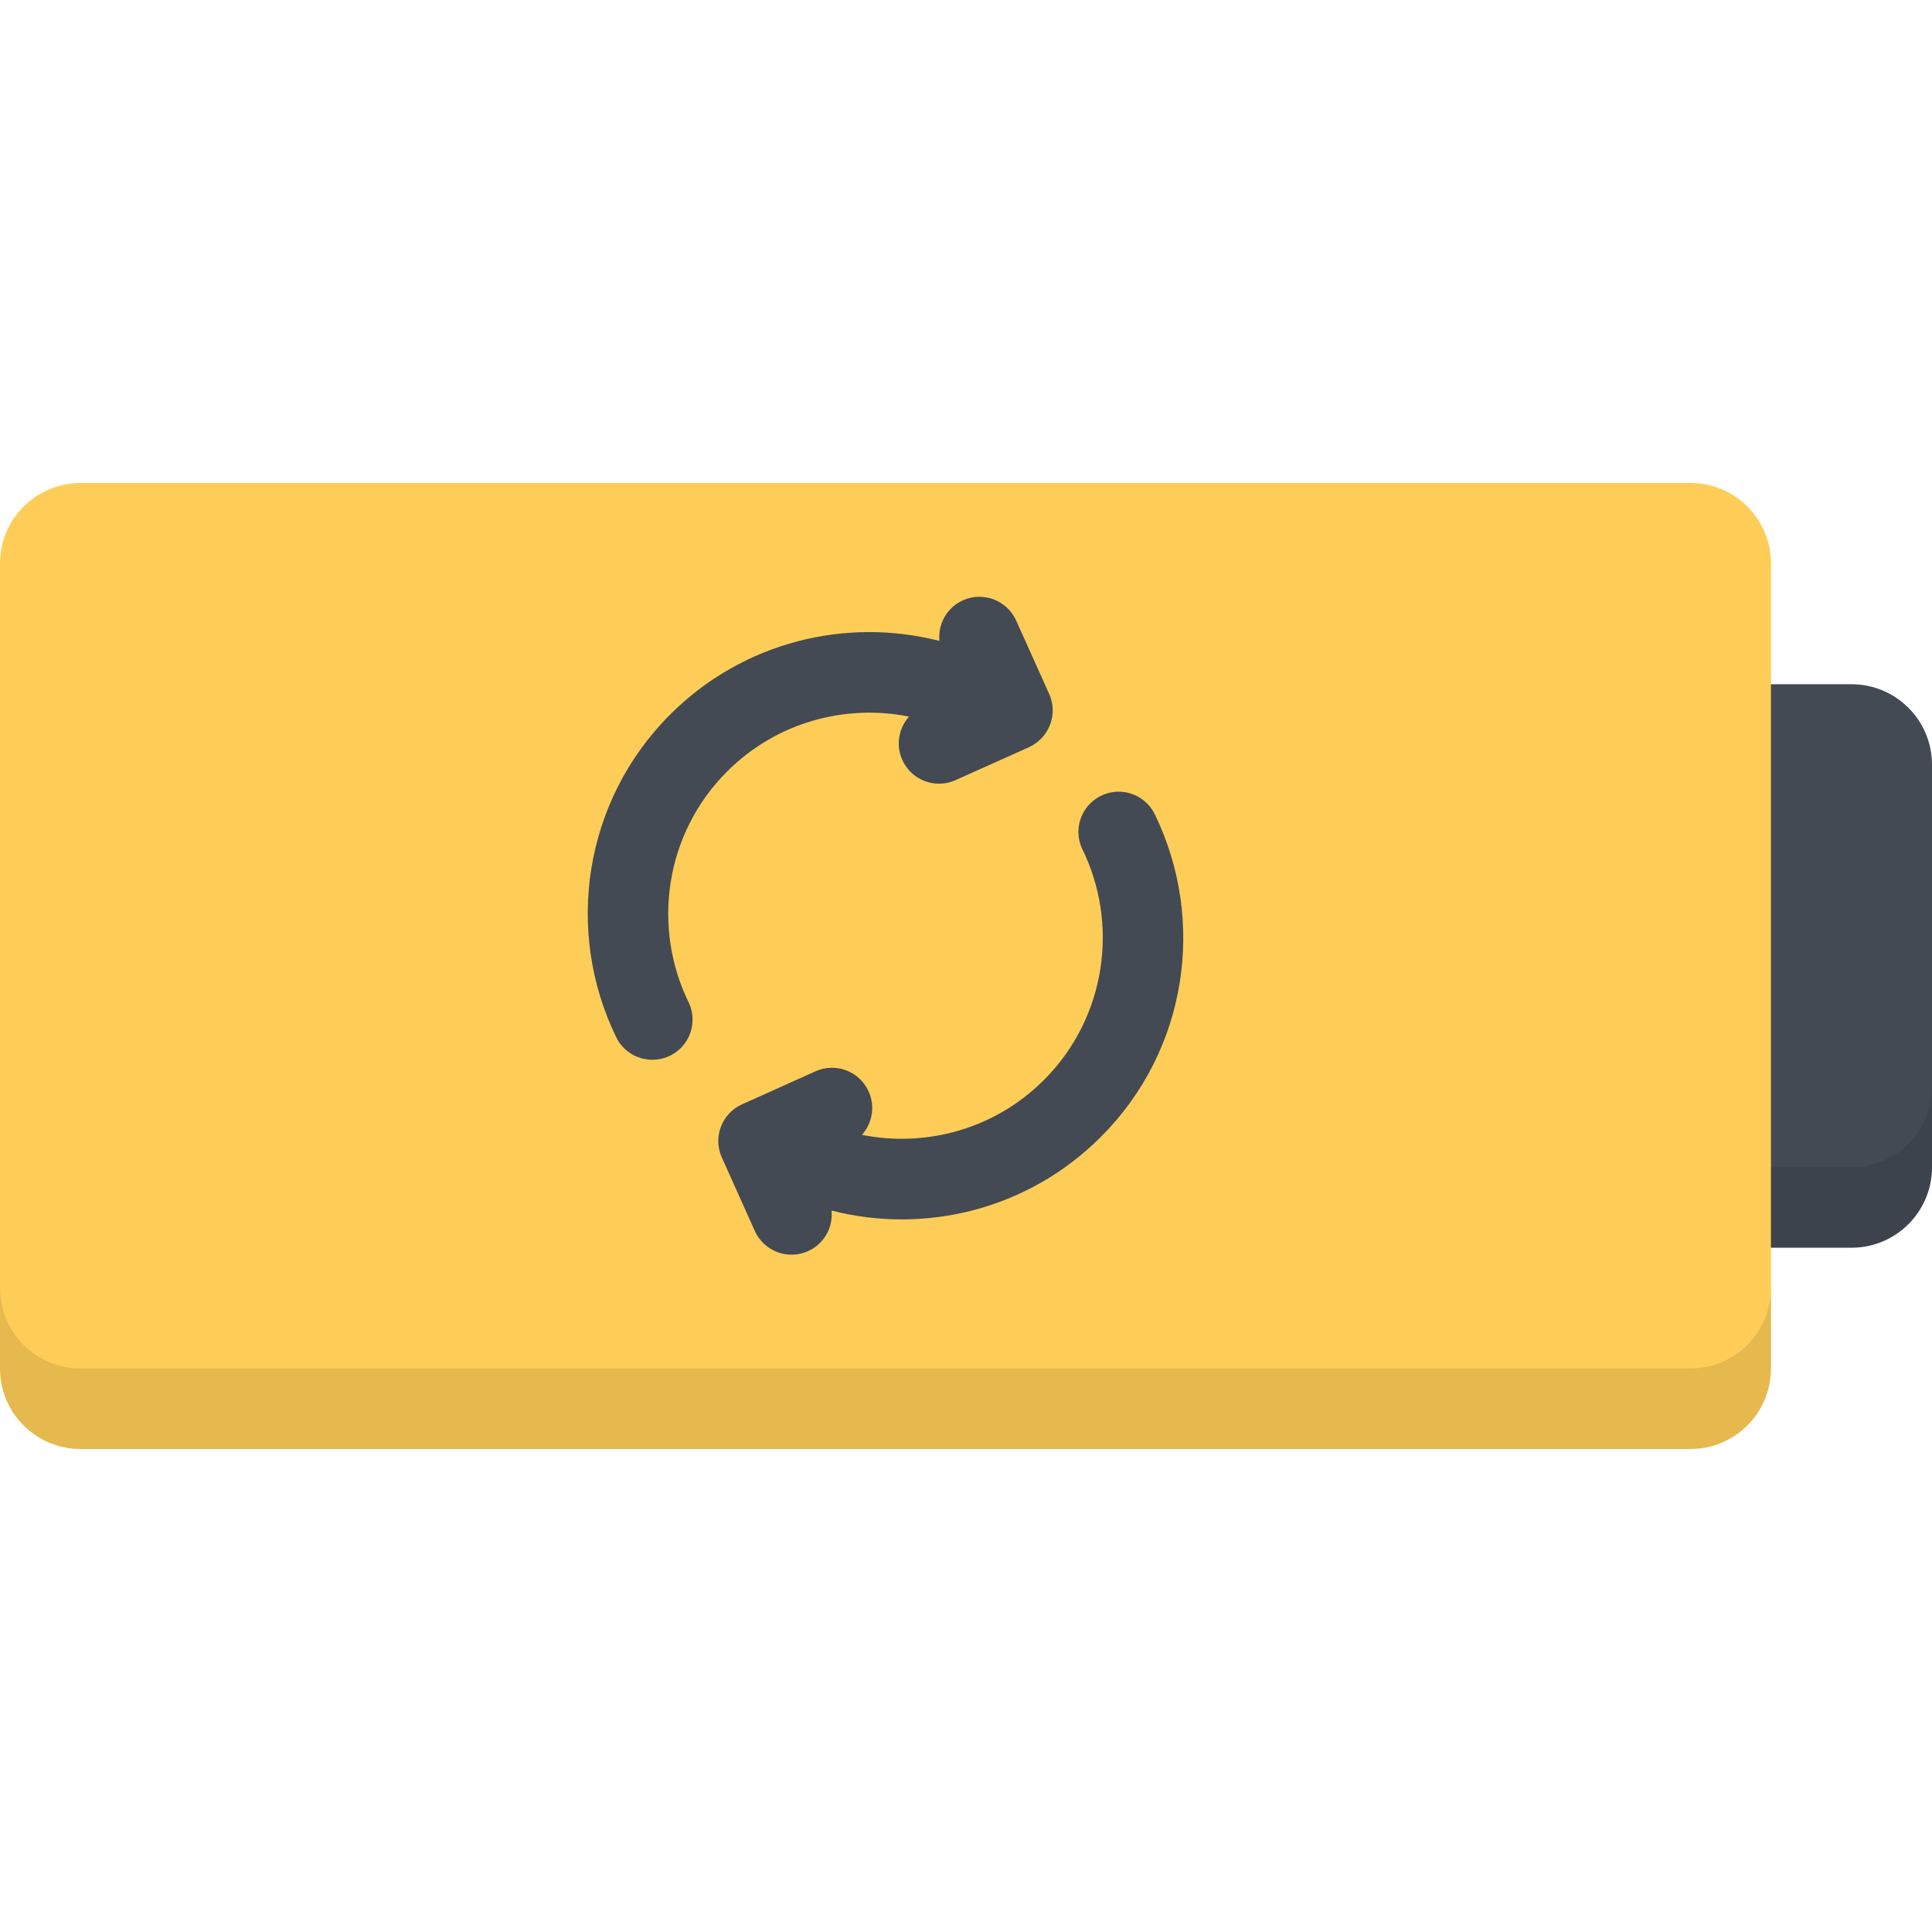
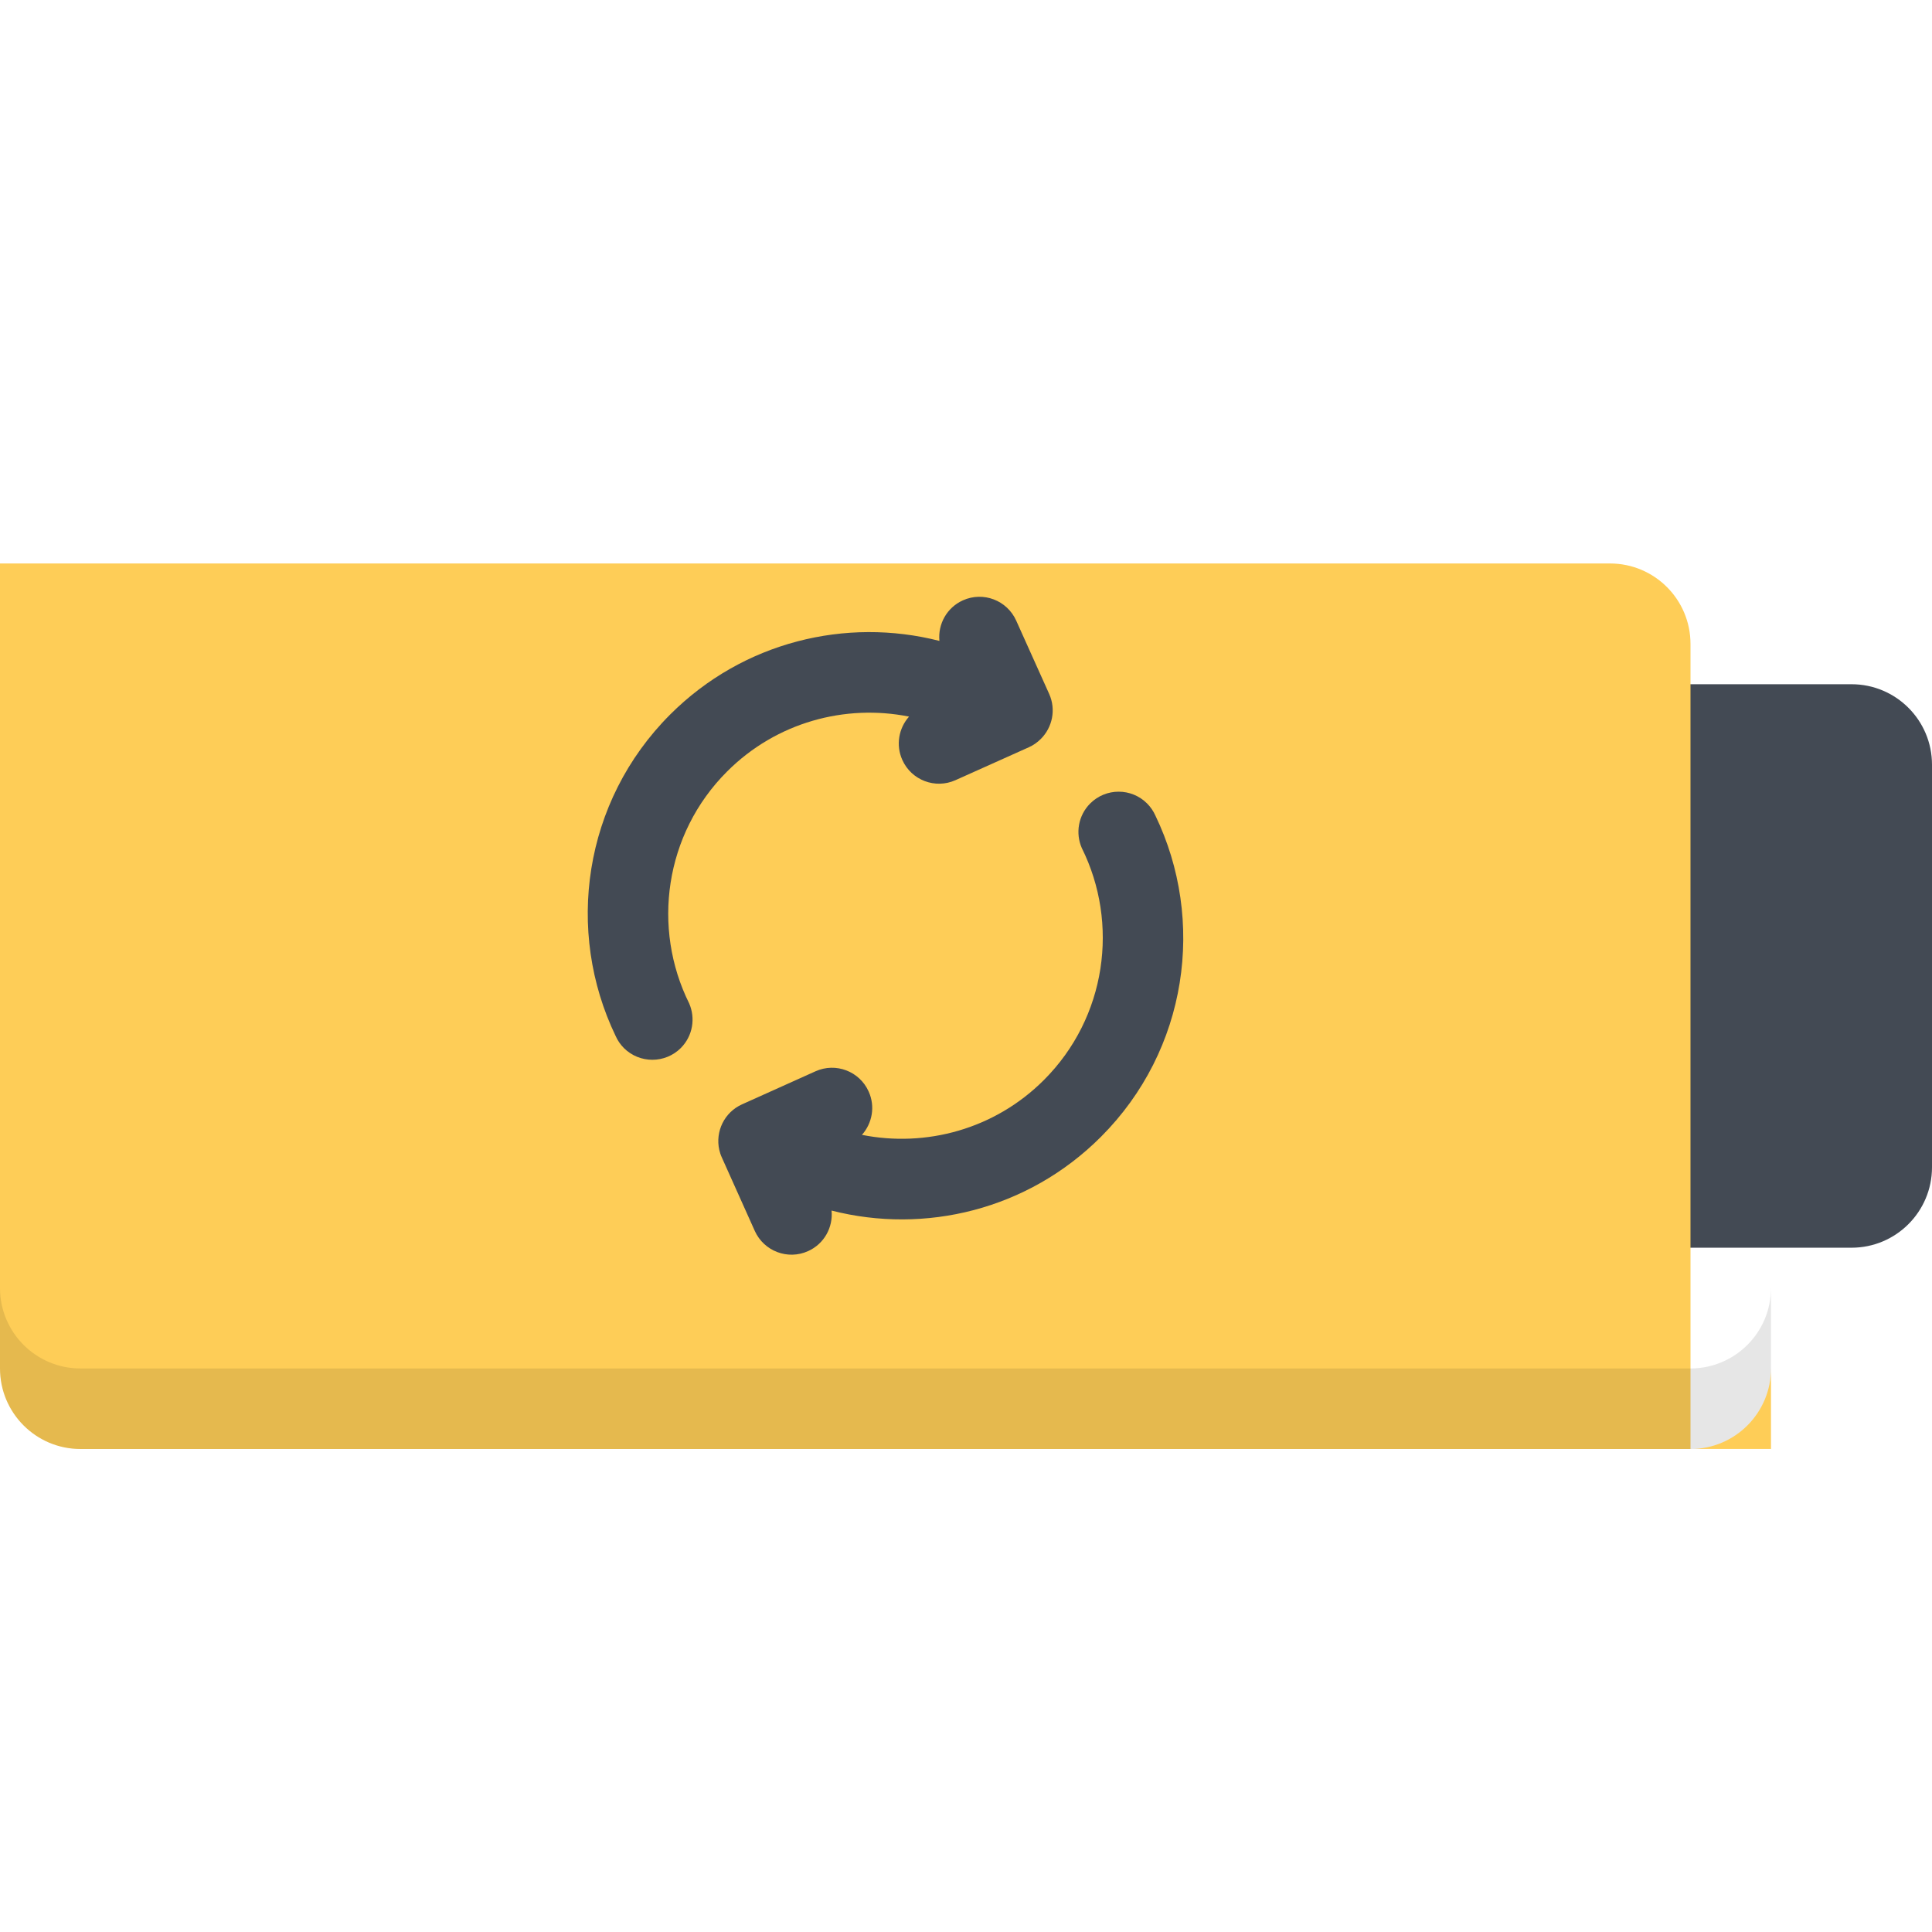
<svg xmlns="http://www.w3.org/2000/svg" height="800px" width="800px" version="1.1" id="Layer_1" viewBox="0 0 511.844 511.844" xml:space="preserve">
  <path style="fill:#434A54;" d="M332.086,202.595c0-11.778,9.544-21.322,21.322-21.322h137.114c11.778,0,21.322,9.544,21.322,21.322  v106.64c0,11.777-9.544,21.321-21.322,21.321H353.408c-11.778,0-21.322-9.544-21.322-21.321V202.595z" />
-   <path style="fill:#FECD57;" d="M469.185,362.546c0,11.778-9.544,21.337-21.321,21.337H21.321C9.544,383.883,0,374.324,0,362.546  V149.282c0-11.777,9.544-21.321,21.321-21.321h426.542c11.777,0,21.321,9.544,21.321,21.321v213.264H469.185z" />
+   <path style="fill:#FECD57;" d="M469.185,362.546c0,11.778-9.544,21.337-21.321,21.337H21.321C9.544,383.883,0,374.324,0,362.546  V149.282h426.542c11.777,0,21.321,9.544,21.321,21.321v213.264H469.185z" />
  <g style="opacity:0.1;">
    <path d="M447.863,362.546H21.321C9.544,362.546,0,353.002,0,341.225v21.321c0,11.778,9.544,21.337,21.321,21.337h426.542   c11.777,0,21.321-9.559,21.321-21.337v-21.321C469.185,353.002,459.641,362.546,447.863,362.546z" />
-     <path d="M490.522,309.234h-21.337v21.321h21.337c11.778,0,21.322-9.544,21.322-21.321v-21.322   C511.844,299.69,502.3,309.234,490.522,309.234z" />
  </g>
  <g>
    <path style="fill:#434A54;" d="M306.078,216.027c-0.516-1.14-1.234-2.218-2.171-3.155c-4.155-4.17-10.919-4.17-15.073-0.016   c-3.203,3.202-3.938,7.92-2.234,11.81c9.919,19.947,6.561,44.861-10.027,61.45c-13.074,13.09-31.319,17.916-48.22,14.542   c2.718-3.045,3.577-7.514,1.781-11.48c-2.406-5.373-8.716-7.779-14.09-5.357l-19.447,8.747c-4.702,2.108-7.123,7.2-6.045,12.043   c0.156,0.688,0.375,1.374,0.688,2.046l8.732,19.463c2.421,5.357,8.731,7.764,14.105,5.342c4.28-1.92,6.654-6.311,6.232-10.746   c24.711,6.326,51.999-0.172,71.337-19.51C314.701,278.166,319.481,243.817,306.078,216.027z" />
    <path style="fill:#434A54;" d="M192.629,204.391c13.074-13.074,31.303-17.916,48.204-14.542c-2.718,3.046-3.562,7.528-1.781,11.48   c2.406,5.373,8.716,7.779,14.089,5.357l19.462-8.731c1.219-0.547,2.266-1.312,3.156-2.202c3.045-3.046,4.061-7.748,2.202-11.902   l-8.747-19.447c-2.422-5.374-8.732-7.779-14.105-5.358c-4.28,1.922-6.654,6.311-6.232,10.747c-24.696-6.311-52,0.188-71.337,19.51   c-23.04,23.056-27.82,57.389-14.433,85.177c0.515,1.156,1.234,2.219,2.171,3.172c4.171,4.154,10.918,4.154,15.089,0   c3.187-3.203,3.92-7.904,2.218-11.81C172.682,245.894,176.024,220.98,192.629,204.391z" />
  </g>
</svg>